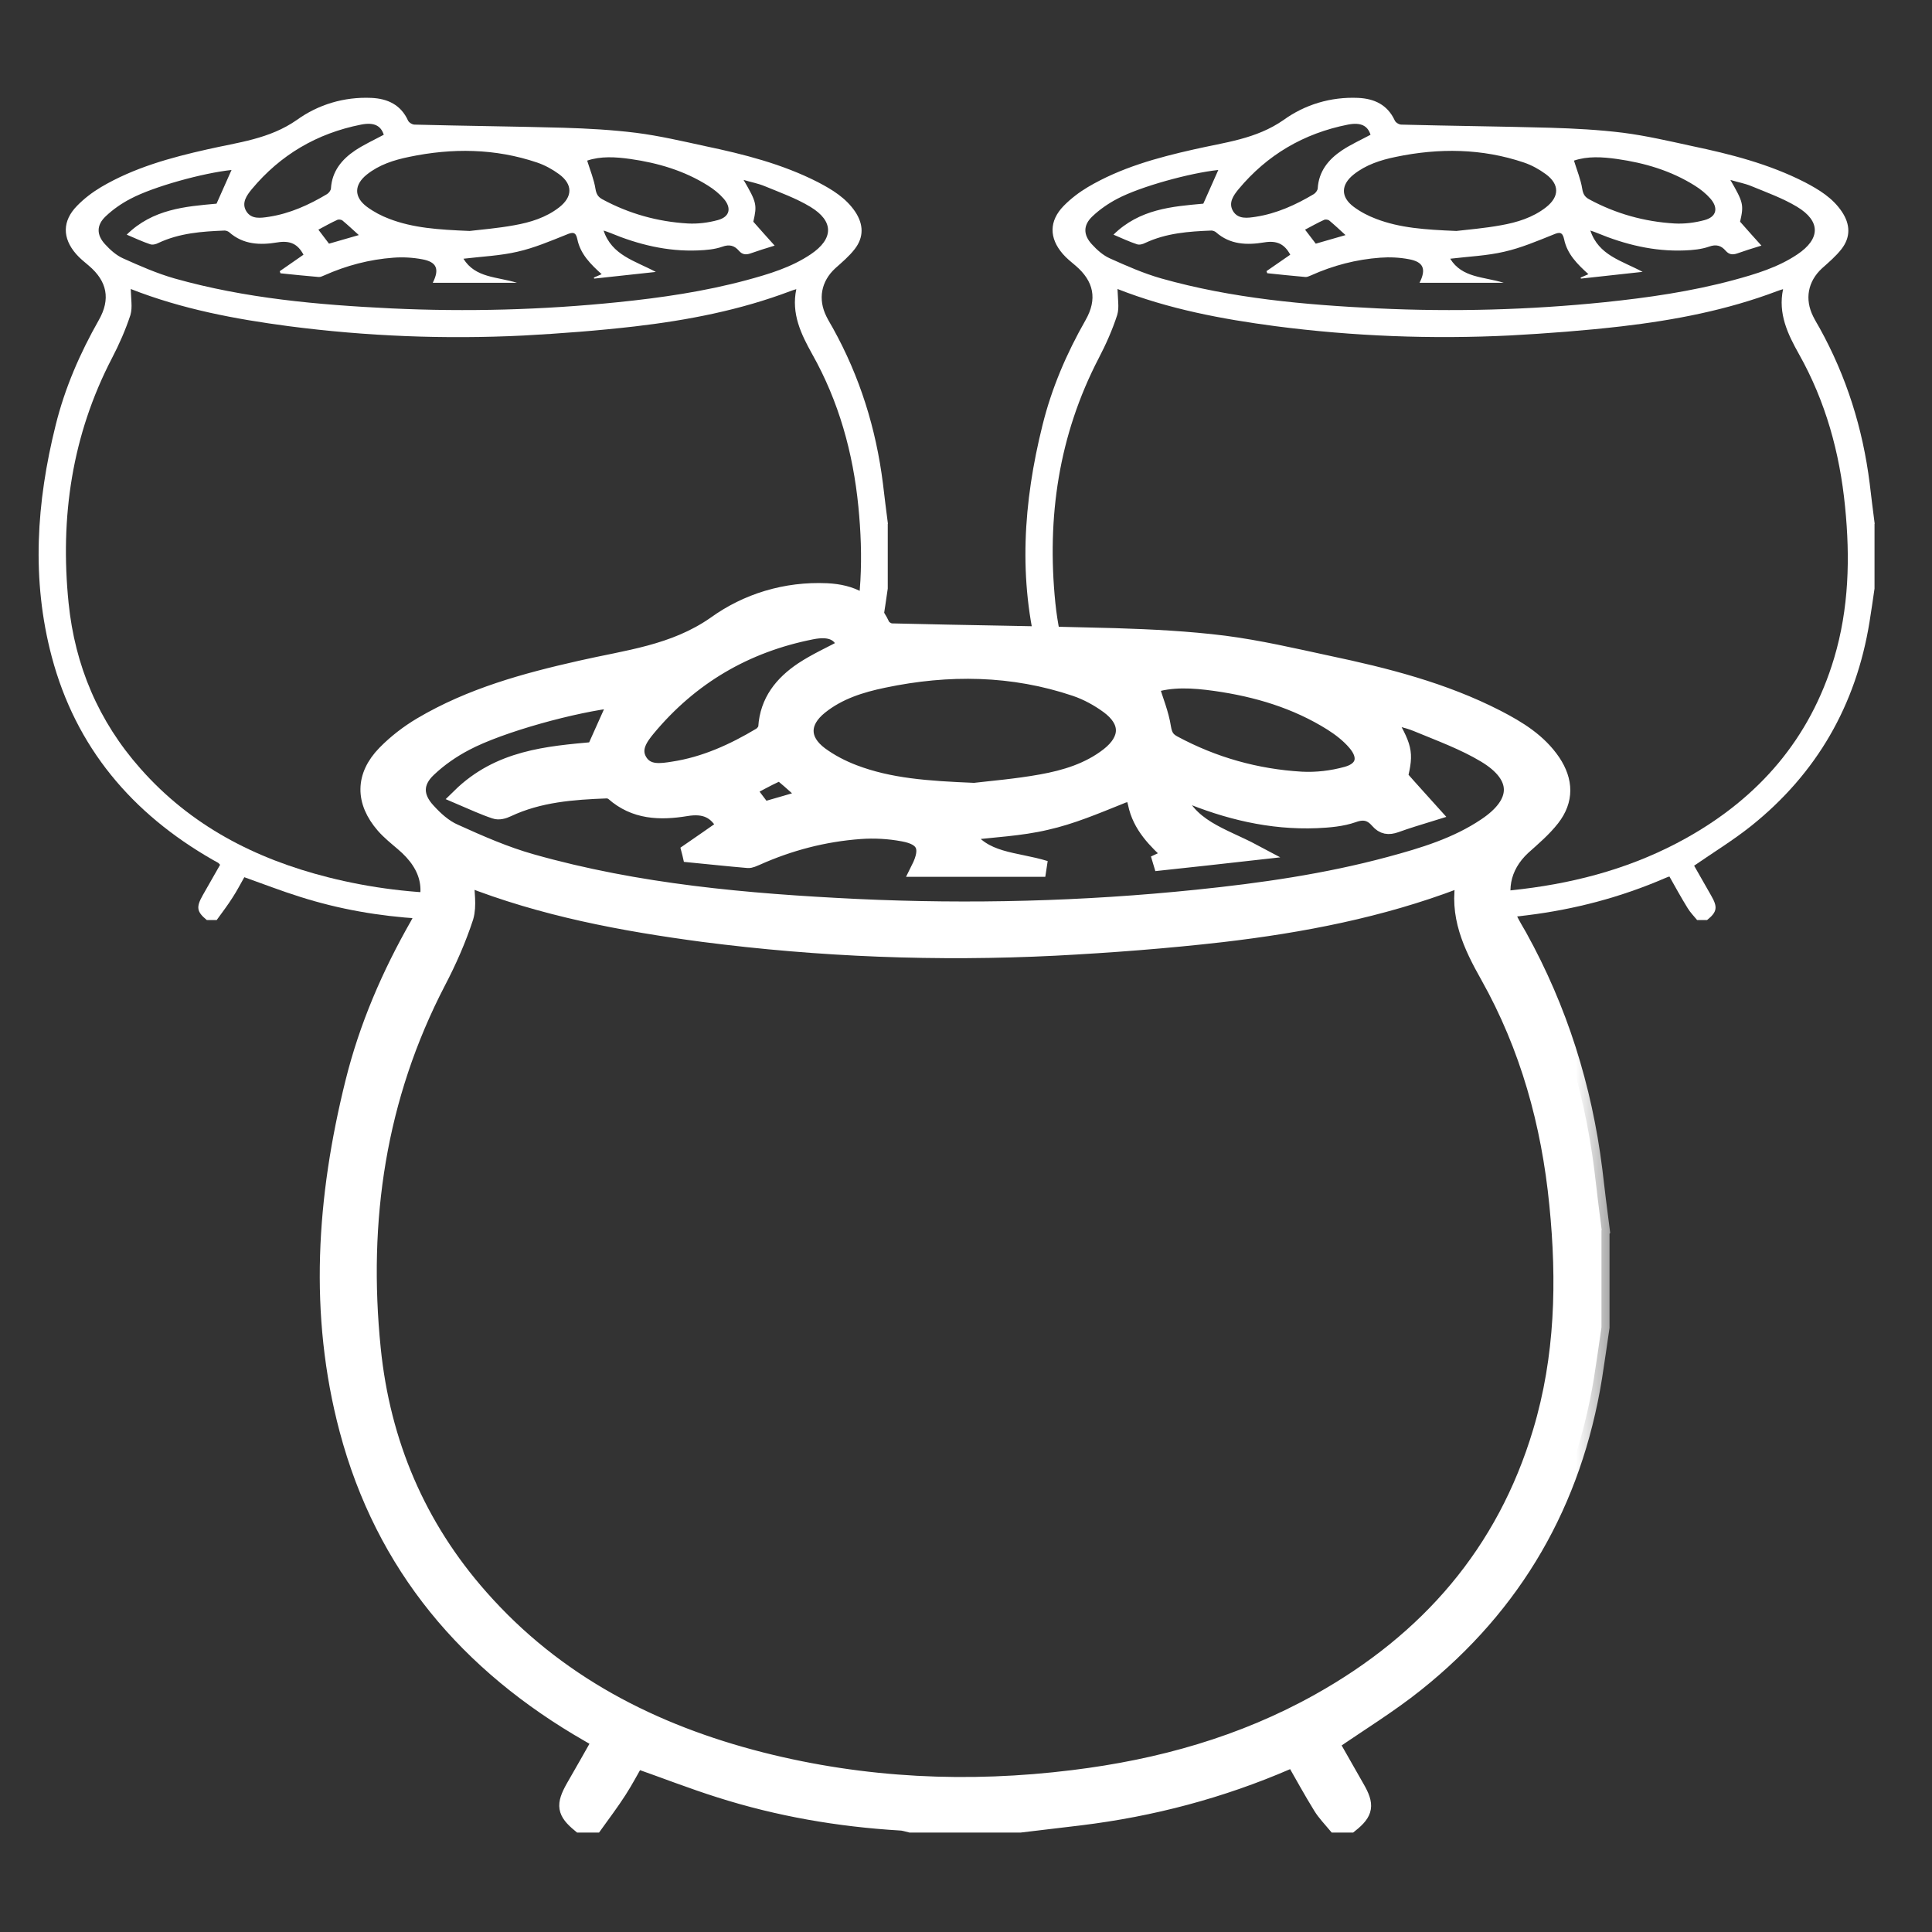
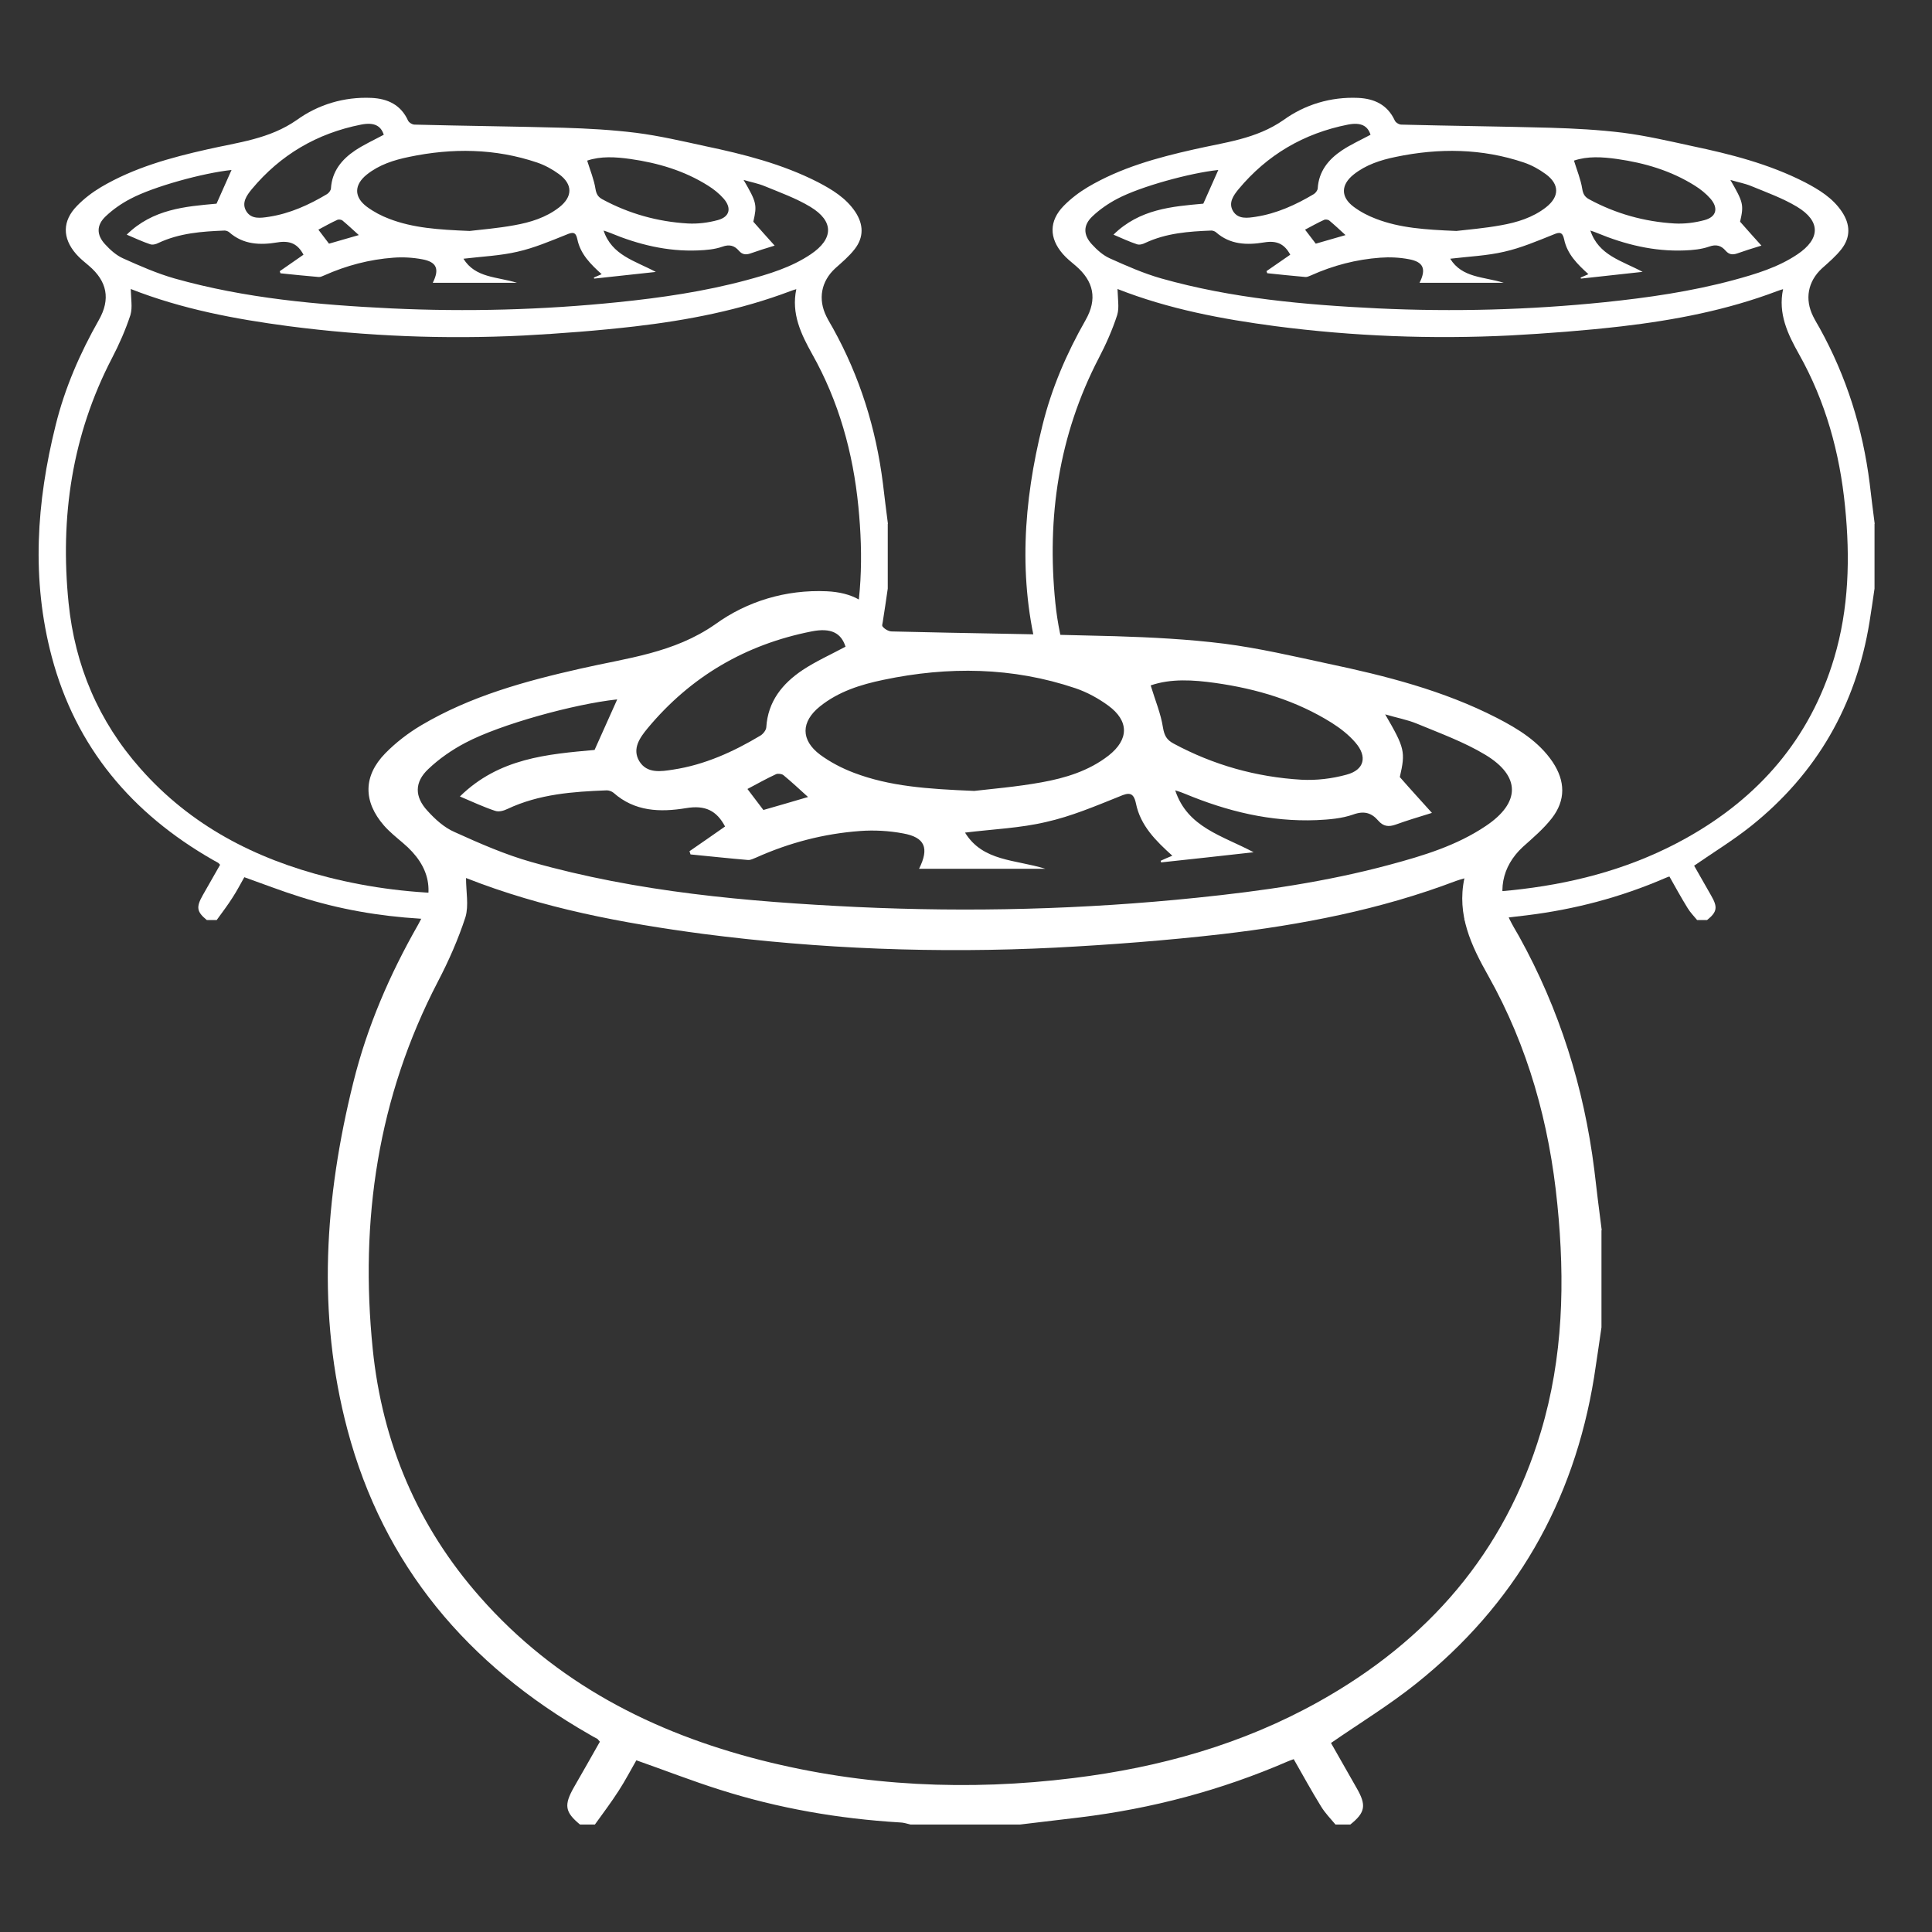
<svg xmlns="http://www.w3.org/2000/svg" fill="none" height="24" viewBox="0 0 24 24" width="24">
  <rect x="0" y="0" width="24" height="24" fill="#333333" stroke="none" />
  <mask fill="black" height="17" id="path-1-outside-1_11420_55559" maskUnits="userSpaceOnUse" width="17" x="3.072" y="6.343">
    <rect fill="white" height="17" width="17" x="3.072" y="6.343" />
-     <path d="M19.894 15.284V16.489C19.864 16.697 19.834 16.902 19.802 17.11C19.551 18.661 18.818 19.936 17.59 20.916C17.26 21.18 16.893 21.404 16.534 21.652C16.633 21.827 16.741 22.015 16.85 22.207C16.976 22.424 16.963 22.514 16.774 22.665H16.59C16.53 22.593 16.461 22.523 16.411 22.441C16.293 22.25 16.184 22.051 16.071 21.853C16.035 21.867 16.012 21.873 15.992 21.883C15.167 22.24 14.309 22.467 13.417 22.576C13.17 22.606 12.919 22.636 12.671 22.665H11.311C11.268 22.655 11.222 22.639 11.179 22.639C10.417 22.593 9.671 22.464 8.944 22.233C8.598 22.124 8.261 21.992 7.905 21.867C7.835 21.989 7.766 22.121 7.687 22.243C7.594 22.388 7.489 22.527 7.39 22.665H7.205C7.017 22.51 7.004 22.424 7.129 22.203C7.238 22.012 7.347 21.824 7.452 21.636C7.436 21.619 7.429 21.609 7.423 21.602C7.386 21.583 7.35 21.563 7.317 21.543C5.812 20.681 4.765 19.45 4.316 17.76C3.934 16.321 4.033 14.878 4.389 13.446C4.561 12.752 4.841 12.105 5.195 11.485C5.416 11.095 5.35 10.762 5.006 10.472C4.924 10.402 4.838 10.333 4.769 10.254C4.511 9.957 4.511 9.64 4.785 9.359C4.917 9.224 5.072 9.105 5.234 9.009C5.848 8.646 6.525 8.461 7.211 8.306C7.786 8.174 8.37 8.115 8.885 7.755C9.278 7.471 9.76 7.322 10.271 7.345C10.572 7.359 10.819 7.471 10.955 7.768C10.971 7.804 11.034 7.844 11.077 7.844C12.001 7.867 12.929 7.877 13.853 7.903C14.305 7.917 14.758 7.94 15.207 7.996C15.639 8.052 16.065 8.151 16.491 8.243C17.213 8.395 17.93 8.577 18.593 8.917C18.861 9.055 19.115 9.211 19.287 9.465C19.445 9.702 19.452 9.94 19.277 10.165C19.174 10.297 19.042 10.409 18.917 10.521C18.653 10.765 18.59 11.095 18.752 11.419C18.788 11.492 18.831 11.564 18.871 11.633C19.372 12.538 19.676 13.505 19.805 14.532C19.834 14.783 19.864 15.03 19.897 15.281L19.894 15.284ZM5.789 10.904C5.789 11.079 5.825 11.247 5.782 11.393C5.693 11.666 5.574 11.937 5.439 12.195C4.693 13.631 4.468 15.159 4.63 16.757C4.749 17.925 5.188 18.962 5.967 19.843C6.904 20.906 8.106 21.523 9.459 21.867C10.734 22.19 12.028 22.25 13.332 22.088C14.408 21.956 15.434 21.669 16.385 21.137C17.738 20.381 18.692 19.288 19.141 17.787C19.419 16.862 19.442 15.915 19.346 14.961C19.247 13.957 18.983 13.003 18.488 12.122C18.276 11.746 18.095 11.366 18.191 10.911C18.144 10.924 18.115 10.934 18.085 10.944C17.148 11.3 16.17 11.488 15.18 11.604C14.49 11.683 13.797 11.736 13.107 11.772C11.645 11.845 10.186 11.789 8.733 11.601C7.736 11.468 6.746 11.284 5.789 10.907V10.904ZM7.66 8.689C7.139 8.745 6.218 8.996 5.782 9.227C5.617 9.313 5.455 9.425 5.32 9.554C5.148 9.716 5.148 9.897 5.31 10.072C5.406 10.178 5.518 10.28 5.647 10.336C5.96 10.478 6.277 10.617 6.604 10.709C7.921 11.082 9.278 11.201 10.641 11.267C12.051 11.333 13.46 11.297 14.867 11.152C15.675 11.069 16.477 10.954 17.263 10.742C17.679 10.63 18.095 10.505 18.458 10.26C18.887 9.973 18.894 9.643 18.451 9.376C18.187 9.217 17.887 9.108 17.6 8.989C17.481 8.94 17.352 8.917 17.207 8.874C17.451 9.293 17.461 9.339 17.389 9.653C17.527 9.811 17.649 9.943 17.788 10.098C17.616 10.151 17.474 10.194 17.336 10.244C17.25 10.274 17.184 10.267 17.121 10.194C17.038 10.098 16.946 10.069 16.811 10.118C16.669 10.168 16.51 10.181 16.355 10.188C15.784 10.211 15.246 10.079 14.721 9.861C14.682 9.844 14.642 9.831 14.599 9.818C14.751 10.28 15.183 10.379 15.573 10.587C15.167 10.633 14.794 10.673 14.424 10.713L14.418 10.693C14.46 10.673 14.507 10.653 14.563 10.63C14.358 10.445 14.167 10.257 14.111 9.98C14.081 9.838 14.021 9.844 13.906 9.894C13.609 10.013 13.308 10.141 12.995 10.211C12.675 10.287 12.338 10.3 11.988 10.343C12.209 10.703 12.612 10.676 12.985 10.792H11.417C11.546 10.534 11.49 10.402 11.219 10.353C11.044 10.32 10.859 10.31 10.684 10.323C10.235 10.356 9.806 10.468 9.393 10.653C9.36 10.666 9.324 10.686 9.291 10.683C9.053 10.663 8.816 10.637 8.578 10.614C8.575 10.6 8.568 10.587 8.565 10.574C8.713 10.472 8.862 10.369 9.007 10.267C8.902 10.069 8.76 9.999 8.522 10.039C8.198 10.092 7.885 10.082 7.621 9.848C7.601 9.831 7.565 9.818 7.538 9.818C7.116 9.834 6.697 9.864 6.304 10.049C6.257 10.072 6.195 10.089 6.149 10.072C6.01 10.026 5.875 9.963 5.713 9.894C6.201 9.415 6.805 9.369 7.386 9.316C7.485 9.095 7.578 8.887 7.667 8.689H7.66ZM12.104 9.825C12.305 9.801 12.625 9.775 12.935 9.719C13.232 9.666 13.526 9.577 13.771 9.386C14.025 9.187 14.028 8.956 13.767 8.765C13.645 8.676 13.507 8.6 13.361 8.55C12.579 8.286 11.78 8.276 10.975 8.445C10.691 8.504 10.417 8.59 10.186 8.775C9.948 8.966 9.945 9.194 10.189 9.376C10.314 9.468 10.46 9.544 10.608 9.6C11.05 9.768 11.516 9.801 12.1 9.825H12.104ZM14.295 8.517C14.351 8.702 14.421 8.867 14.447 9.039C14.464 9.138 14.493 9.191 14.579 9.237C15.075 9.504 15.606 9.653 16.167 9.686C16.352 9.696 16.547 9.673 16.728 9.623C16.949 9.564 16.989 9.399 16.837 9.224C16.755 9.128 16.649 9.046 16.543 8.979C16.101 8.702 15.613 8.557 15.098 8.484C14.82 8.445 14.546 8.428 14.295 8.514V8.517ZM10.503 8.032C10.45 7.867 10.328 7.794 10.08 7.844C9.261 8.006 8.578 8.405 8.043 9.049C7.951 9.161 7.849 9.3 7.941 9.455C8.037 9.613 8.212 9.584 8.364 9.56C8.753 9.501 9.11 9.339 9.446 9.138C9.479 9.118 9.516 9.072 9.519 9.036C9.539 8.712 9.72 8.491 9.971 8.323C10.136 8.214 10.321 8.131 10.506 8.032H10.503ZM10.037 9.9C9.928 9.801 9.832 9.712 9.733 9.63C9.714 9.613 9.664 9.607 9.641 9.617C9.519 9.673 9.403 9.739 9.285 9.801C9.357 9.897 9.42 9.98 9.483 10.062C9.667 10.009 9.849 9.957 10.04 9.9H10.037Z" />
+     <path d="M19.894 15.284V16.489C19.864 16.697 19.834 16.902 19.802 17.11C19.551 18.661 18.818 19.936 17.59 20.916C17.26 21.18 16.893 21.404 16.534 21.652C16.633 21.827 16.741 22.015 16.85 22.207C16.976 22.424 16.963 22.514 16.774 22.665H16.59C16.53 22.593 16.461 22.523 16.411 22.441C16.293 22.25 16.184 22.051 16.071 21.853C16.035 21.867 16.012 21.873 15.992 21.883C15.167 22.24 14.309 22.467 13.417 22.576C13.17 22.606 12.919 22.636 12.671 22.665H11.311C11.268 22.655 11.222 22.639 11.179 22.639C10.417 22.593 9.671 22.464 8.944 22.233C8.598 22.124 8.261 21.992 7.905 21.867C7.835 21.989 7.766 22.121 7.687 22.243C7.594 22.388 7.489 22.527 7.39 22.665H7.205C7.017 22.51 7.004 22.424 7.129 22.203C7.238 22.012 7.347 21.824 7.452 21.636C7.436 21.619 7.429 21.609 7.423 21.602C7.386 21.583 7.35 21.563 7.317 21.543C5.812 20.681 4.765 19.45 4.316 17.76C3.934 16.321 4.033 14.878 4.389 13.446C4.561 12.752 4.841 12.105 5.195 11.485C5.416 11.095 5.35 10.762 5.006 10.472C4.924 10.402 4.838 10.333 4.769 10.254C4.511 9.957 4.511 9.64 4.785 9.359C4.917 9.224 5.072 9.105 5.234 9.009C5.848 8.646 6.525 8.461 7.211 8.306C7.786 8.174 8.37 8.115 8.885 7.755C9.278 7.471 9.76 7.322 10.271 7.345C10.572 7.359 10.819 7.471 10.955 7.768C10.971 7.804 11.034 7.844 11.077 7.844C12.001 7.867 12.929 7.877 13.853 7.903C14.305 7.917 14.758 7.94 15.207 7.996C15.639 8.052 16.065 8.151 16.491 8.243C17.213 8.395 17.93 8.577 18.593 8.917C18.861 9.055 19.115 9.211 19.287 9.465C19.445 9.702 19.452 9.94 19.277 10.165C19.174 10.297 19.042 10.409 18.917 10.521C18.653 10.765 18.59 11.095 18.752 11.419C18.788 11.492 18.831 11.564 18.871 11.633C19.372 12.538 19.676 13.505 19.805 14.532C19.834 14.783 19.864 15.03 19.897 15.281L19.894 15.284ZM5.789 10.904C5.789 11.079 5.825 11.247 5.782 11.393C5.693 11.666 5.574 11.937 5.439 12.195C4.693 13.631 4.468 15.159 4.63 16.757C4.749 17.925 5.188 18.962 5.967 19.843C6.904 20.906 8.106 21.523 9.459 21.867C10.734 22.19 12.028 22.25 13.332 22.088C14.408 21.956 15.434 21.669 16.385 21.137C17.738 20.381 18.692 19.288 19.141 17.787C19.419 16.862 19.442 15.915 19.346 14.961C19.247 13.957 18.983 13.003 18.488 12.122C18.276 11.746 18.095 11.366 18.191 10.911C18.144 10.924 18.115 10.934 18.085 10.944C17.148 11.3 16.17 11.488 15.18 11.604C14.49 11.683 13.797 11.736 13.107 11.772C11.645 11.845 10.186 11.789 8.733 11.601C7.736 11.468 6.746 11.284 5.789 10.907V10.904ZM7.66 8.689C7.139 8.745 6.218 8.996 5.782 9.227C5.617 9.313 5.455 9.425 5.32 9.554C5.148 9.716 5.148 9.897 5.31 10.072C5.406 10.178 5.518 10.28 5.647 10.336C5.96 10.478 6.277 10.617 6.604 10.709C7.921 11.082 9.278 11.201 10.641 11.267C12.051 11.333 13.46 11.297 14.867 11.152C15.675 11.069 16.477 10.954 17.263 10.742C17.679 10.63 18.095 10.505 18.458 10.26C18.887 9.973 18.894 9.643 18.451 9.376C18.187 9.217 17.887 9.108 17.6 8.989C17.481 8.94 17.352 8.917 17.207 8.874C17.451 9.293 17.461 9.339 17.389 9.653C17.527 9.811 17.649 9.943 17.788 10.098C17.616 10.151 17.474 10.194 17.336 10.244C17.25 10.274 17.184 10.267 17.121 10.194C17.038 10.098 16.946 10.069 16.811 10.118C16.669 10.168 16.51 10.181 16.355 10.188C15.784 10.211 15.246 10.079 14.721 9.861C14.682 9.844 14.642 9.831 14.599 9.818C14.751 10.28 15.183 10.379 15.573 10.587C15.167 10.633 14.794 10.673 14.424 10.713L14.418 10.693C14.46 10.673 14.507 10.653 14.563 10.63C14.358 10.445 14.167 10.257 14.111 9.98C14.081 9.838 14.021 9.844 13.906 9.894C13.609 10.013 13.308 10.141 12.995 10.211C12.675 10.287 12.338 10.3 11.988 10.343C12.209 10.703 12.612 10.676 12.985 10.792H11.417C11.546 10.534 11.49 10.402 11.219 10.353C11.044 10.32 10.859 10.31 10.684 10.323C10.235 10.356 9.806 10.468 9.393 10.653C9.36 10.666 9.324 10.686 9.291 10.683C9.053 10.663 8.816 10.637 8.578 10.614C8.575 10.6 8.568 10.587 8.565 10.574C8.713 10.472 8.862 10.369 9.007 10.267C8.902 10.069 8.76 9.999 8.522 10.039C8.198 10.092 7.885 10.082 7.621 9.848C7.601 9.831 7.565 9.818 7.538 9.818C7.116 9.834 6.697 9.864 6.304 10.049C6.257 10.072 6.195 10.089 6.149 10.072C6.01 10.026 5.875 9.963 5.713 9.894C6.201 9.415 6.805 9.369 7.386 9.316C7.485 9.095 7.578 8.887 7.667 8.689H7.66ZM12.104 9.825C12.305 9.801 12.625 9.775 12.935 9.719C13.232 9.666 13.526 9.577 13.771 9.386C14.025 9.187 14.028 8.956 13.767 8.765C13.645 8.676 13.507 8.6 13.361 8.55C12.579 8.286 11.78 8.276 10.975 8.445C10.691 8.504 10.417 8.59 10.186 8.775C9.948 8.966 9.945 9.194 10.189 9.376C10.314 9.468 10.46 9.544 10.608 9.6C11.05 9.768 11.516 9.801 12.1 9.825H12.104ZM14.295 8.517C14.351 8.702 14.421 8.867 14.447 9.039C14.464 9.138 14.493 9.191 14.579 9.237C15.075 9.504 15.606 9.653 16.167 9.686C16.352 9.696 16.547 9.673 16.728 9.623C16.949 9.564 16.989 9.399 16.837 9.224C16.755 9.128 16.649 9.046 16.543 8.979C16.101 8.702 15.613 8.557 15.098 8.484C14.82 8.445 14.546 8.428 14.295 8.514V8.517ZM10.503 8.032C10.45 7.867 10.328 7.794 10.08 7.844C9.261 8.006 8.578 8.405 8.043 9.049C7.951 9.161 7.849 9.3 7.941 9.455C8.037 9.613 8.212 9.584 8.364 9.56C8.753 9.501 9.11 9.339 9.446 9.138C9.479 9.118 9.516 9.072 9.519 9.036C9.539 8.712 9.72 8.491 9.971 8.323C10.136 8.214 10.321 8.131 10.506 8.032H10.503ZM10.037 9.9C9.928 9.801 9.832 9.712 9.733 9.63C9.714 9.613 9.664 9.607 9.641 9.617C9.519 9.673 9.403 9.739 9.285 9.801C9.667 10.009 9.849 9.957 10.04 9.9H10.037Z" />
  </mask>
  <path d="M19.894 15.284V16.489C19.864 16.697 19.834 16.902 19.802 17.11C19.551 18.661 18.818 19.936 17.59 20.916C17.26 21.18 16.893 21.404 16.534 21.652C16.633 21.827 16.741 22.015 16.85 22.207C16.976 22.424 16.963 22.514 16.774 22.665H16.59C16.53 22.593 16.461 22.523 16.411 22.441C16.293 22.25 16.184 22.051 16.071 21.853C16.035 21.867 16.012 21.873 15.992 21.883C15.167 22.24 14.309 22.467 13.417 22.576C13.17 22.606 12.919 22.636 12.671 22.665H11.311C11.268 22.655 11.222 22.639 11.179 22.639C10.417 22.593 9.671 22.464 8.944 22.233C8.598 22.124 8.261 21.992 7.905 21.867C7.835 21.989 7.766 22.121 7.687 22.243C7.594 22.388 7.489 22.527 7.39 22.665H7.205C7.017 22.51 7.004 22.424 7.129 22.203C7.238 22.012 7.347 21.824 7.452 21.636C7.436 21.619 7.429 21.609 7.423 21.602C7.386 21.583 7.35 21.563 7.317 21.543C5.812 20.681 4.765 19.45 4.316 17.76C3.934 16.321 4.033 14.878 4.389 13.446C4.561 12.752 4.841 12.105 5.195 11.485C5.416 11.095 5.35 10.762 5.006 10.472C4.924 10.402 4.838 10.333 4.769 10.254C4.511 9.957 4.511 9.64 4.785 9.359C4.917 9.224 5.072 9.105 5.234 9.009C5.848 8.646 6.525 8.461 7.211 8.306C7.786 8.174 8.37 8.115 8.885 7.755C9.278 7.471 9.76 7.322 10.271 7.345C10.572 7.359 10.819 7.471 10.955 7.768C10.971 7.804 11.034 7.844 11.077 7.844C12.001 7.867 12.929 7.877 13.853 7.903C14.305 7.917 14.758 7.94 15.207 7.996C15.639 8.052 16.065 8.151 16.491 8.243C17.213 8.395 17.93 8.577 18.593 8.917C18.861 9.055 19.115 9.211 19.287 9.465C19.445 9.702 19.452 9.94 19.277 10.165C19.174 10.297 19.042 10.409 18.917 10.521C18.653 10.765 18.59 11.095 18.752 11.419C18.788 11.492 18.831 11.564 18.871 11.633C19.372 12.538 19.676 13.505 19.805 14.532C19.834 14.783 19.864 15.03 19.897 15.281L19.894 15.284ZM5.789 10.904C5.789 11.079 5.825 11.247 5.782 11.393C5.693 11.666 5.574 11.937 5.439 12.195C4.693 13.631 4.468 15.159 4.63 16.757C4.749 17.925 5.188 18.962 5.967 19.843C6.904 20.906 8.106 21.523 9.459 21.867C10.734 22.19 12.028 22.25 13.332 22.088C14.408 21.956 15.434 21.669 16.385 21.137C17.738 20.381 18.692 19.288 19.141 17.787C19.419 16.862 19.442 15.915 19.346 14.961C19.247 13.957 18.983 13.003 18.488 12.122C18.276 11.746 18.095 11.366 18.191 10.911C18.144 10.924 18.115 10.934 18.085 10.944C17.148 11.3 16.17 11.488 15.18 11.604C14.49 11.683 13.797 11.736 13.107 11.772C11.645 11.845 10.186 11.789 8.733 11.601C7.736 11.468 6.746 11.284 5.789 10.907V10.904ZM7.66 8.689C7.139 8.745 6.218 8.996 5.782 9.227C5.617 9.313 5.455 9.425 5.32 9.554C5.148 9.716 5.148 9.897 5.31 10.072C5.406 10.178 5.518 10.28 5.647 10.336C5.96 10.478 6.277 10.617 6.604 10.709C7.921 11.082 9.278 11.201 10.641 11.267C12.051 11.333 13.46 11.297 14.867 11.152C15.675 11.069 16.477 10.954 17.263 10.742C17.679 10.63 18.095 10.505 18.458 10.26C18.887 9.973 18.894 9.643 18.451 9.376C18.187 9.217 17.887 9.108 17.6 8.989C17.481 8.94 17.352 8.917 17.207 8.874C17.451 9.293 17.461 9.339 17.389 9.653C17.527 9.811 17.649 9.943 17.788 10.098C17.616 10.151 17.474 10.194 17.336 10.244C17.25 10.274 17.184 10.267 17.121 10.194C17.038 10.098 16.946 10.069 16.811 10.118C16.669 10.168 16.51 10.181 16.355 10.188C15.784 10.211 15.246 10.079 14.721 9.861C14.682 9.844 14.642 9.831 14.599 9.818C14.751 10.28 15.183 10.379 15.573 10.587C15.167 10.633 14.794 10.673 14.424 10.713L14.418 10.693C14.46 10.673 14.507 10.653 14.563 10.63C14.358 10.445 14.167 10.257 14.111 9.98C14.081 9.838 14.021 9.844 13.906 9.894C13.609 10.013 13.308 10.141 12.995 10.211C12.675 10.287 12.338 10.3 11.988 10.343C12.209 10.703 12.612 10.676 12.985 10.792H11.417C11.546 10.534 11.49 10.402 11.219 10.353C11.044 10.32 10.859 10.31 10.684 10.323C10.235 10.356 9.806 10.468 9.393 10.653C9.36 10.666 9.324 10.686 9.291 10.683C9.053 10.663 8.816 10.637 8.578 10.614C8.575 10.6 8.568 10.587 8.565 10.574C8.713 10.472 8.862 10.369 9.007 10.267C8.902 10.069 8.76 9.999 8.522 10.039C8.198 10.092 7.885 10.082 7.621 9.848C7.601 9.831 7.565 9.818 7.538 9.818C7.116 9.834 6.697 9.864 6.304 10.049C6.257 10.072 6.195 10.089 6.149 10.072C6.01 10.026 5.875 9.963 5.713 9.894C6.201 9.415 6.805 9.369 7.386 9.316C7.485 9.095 7.578 8.887 7.667 8.689H7.66ZM12.104 9.825C12.305 9.801 12.625 9.775 12.935 9.719C13.232 9.666 13.526 9.577 13.771 9.386C14.025 9.187 14.028 8.956 13.767 8.765C13.645 8.676 13.507 8.6 13.361 8.55C12.579 8.286 11.78 8.276 10.975 8.445C10.691 8.504 10.417 8.59 10.186 8.775C9.948 8.966 9.945 9.194 10.189 9.376C10.314 9.468 10.46 9.544 10.608 9.6C11.05 9.768 11.516 9.801 12.1 9.825H12.104ZM14.295 8.517C14.351 8.702 14.421 8.867 14.447 9.039C14.464 9.138 14.493 9.191 14.579 9.237C15.075 9.504 15.606 9.653 16.167 9.686C16.352 9.696 16.547 9.673 16.728 9.623C16.949 9.564 16.989 9.399 16.837 9.224C16.755 9.128 16.649 9.046 16.543 8.979C16.101 8.702 15.613 8.557 15.098 8.484C14.82 8.445 14.546 8.428 14.295 8.514V8.517ZM10.503 8.032C10.45 7.867 10.328 7.794 10.08 7.844C9.261 8.006 8.578 8.405 8.043 9.049C7.951 9.161 7.849 9.3 7.941 9.455C8.037 9.613 8.212 9.584 8.364 9.56C8.753 9.501 9.11 9.339 9.446 9.138C9.479 9.118 9.516 9.072 9.519 9.036C9.539 8.712 9.72 8.491 9.971 8.323C10.136 8.214 10.321 8.131 10.506 8.032H10.503ZM10.037 9.9C9.928 9.801 9.832 9.712 9.733 9.63C9.714 9.613 9.664 9.607 9.641 9.617C9.519 9.673 9.403 9.739 9.285 9.801C9.357 9.897 9.42 9.98 9.483 10.062C9.667 10.009 9.849 9.957 10.04 9.9H10.037Z" fill="white" />
-   <path d="M19.894 15.284V16.489C19.864 16.697 19.834 16.902 19.802 17.11C19.551 18.661 18.818 19.936 17.59 20.916C17.26 21.18 16.893 21.404 16.534 21.652C16.633 21.827 16.741 22.015 16.85 22.207C16.976 22.424 16.963 22.514 16.774 22.665H16.59C16.53 22.593 16.461 22.523 16.411 22.441C16.293 22.25 16.184 22.051 16.071 21.853C16.035 21.867 16.012 21.873 15.992 21.883C15.167 22.24 14.309 22.467 13.417 22.576C13.17 22.606 12.919 22.636 12.671 22.665H11.311C11.268 22.655 11.222 22.639 11.179 22.639C10.417 22.593 9.671 22.464 8.944 22.233C8.598 22.124 8.261 21.992 7.905 21.867C7.835 21.989 7.766 22.121 7.687 22.243C7.594 22.388 7.489 22.527 7.39 22.665H7.205C7.017 22.51 7.004 22.424 7.129 22.203C7.238 22.012 7.347 21.824 7.452 21.636C7.436 21.619 7.429 21.609 7.423 21.602C7.386 21.583 7.35 21.563 7.317 21.543C5.812 20.681 4.765 19.45 4.316 17.76C3.934 16.321 4.033 14.878 4.389 13.446C4.561 12.752 4.841 12.105 5.195 11.485C5.416 11.095 5.35 10.762 5.006 10.472C4.924 10.402 4.838 10.333 4.769 10.254C4.511 9.957 4.511 9.64 4.785 9.359C4.917 9.224 5.072 9.105 5.234 9.009C5.848 8.646 6.525 8.461 7.211 8.306C7.786 8.174 8.37 8.115 8.885 7.755C9.278 7.471 9.76 7.322 10.271 7.345C10.572 7.359 10.819 7.471 10.955 7.768C10.971 7.804 11.034 7.844 11.077 7.844C12.001 7.867 12.929 7.877 13.853 7.903C14.305 7.917 14.758 7.94 15.207 7.996C15.639 8.052 16.065 8.151 16.491 8.243C17.213 8.395 17.93 8.577 18.593 8.917C18.861 9.055 19.115 9.211 19.287 9.465C19.445 9.702 19.452 9.94 19.277 10.165C19.174 10.297 19.042 10.409 18.917 10.521C18.653 10.765 18.59 11.095 18.752 11.419C18.788 11.492 18.831 11.564 18.871 11.633C19.372 12.538 19.676 13.505 19.805 14.532C19.834 14.783 19.864 15.03 19.897 15.281L19.894 15.284ZM5.789 10.904C5.789 11.079 5.825 11.247 5.782 11.393C5.693 11.666 5.574 11.937 5.439 12.195C4.693 13.631 4.468 15.159 4.63 16.757C4.749 17.925 5.188 18.962 5.967 19.843C6.904 20.906 8.106 21.523 9.459 21.867C10.734 22.19 12.028 22.25 13.332 22.088C14.408 21.956 15.434 21.669 16.385 21.137C17.738 20.381 18.692 19.288 19.141 17.787C19.419 16.862 19.442 15.915 19.346 14.961C19.247 13.957 18.983 13.003 18.488 12.122C18.276 11.746 18.095 11.366 18.191 10.911C18.144 10.924 18.115 10.934 18.085 10.944C17.148 11.3 16.17 11.488 15.18 11.604C14.49 11.683 13.797 11.736 13.107 11.772C11.645 11.845 10.186 11.789 8.733 11.601C7.736 11.468 6.746 11.284 5.789 10.907V10.904ZM7.66 8.689C7.139 8.745 6.218 8.996 5.782 9.227C5.617 9.313 5.455 9.425 5.32 9.554C5.148 9.716 5.148 9.897 5.31 10.072C5.406 10.178 5.518 10.28 5.647 10.336C5.96 10.478 6.277 10.617 6.604 10.709C7.921 11.082 9.278 11.201 10.641 11.267C12.051 11.333 13.46 11.297 14.867 11.152C15.675 11.069 16.477 10.954 17.263 10.742C17.679 10.63 18.095 10.505 18.458 10.26C18.887 9.973 18.894 9.643 18.451 9.376C18.187 9.217 17.887 9.108 17.6 8.989C17.481 8.94 17.352 8.917 17.207 8.874C17.451 9.293 17.461 9.339 17.389 9.653C17.527 9.811 17.649 9.943 17.788 10.098C17.616 10.151 17.474 10.194 17.336 10.244C17.25 10.274 17.184 10.267 17.121 10.194C17.038 10.098 16.946 10.069 16.811 10.118C16.669 10.168 16.51 10.181 16.355 10.188C15.784 10.211 15.246 10.079 14.721 9.861C14.682 9.844 14.642 9.831 14.599 9.818C14.751 10.28 15.183 10.379 15.573 10.587C15.167 10.633 14.794 10.673 14.424 10.713L14.418 10.693C14.46 10.673 14.507 10.653 14.563 10.63C14.358 10.445 14.167 10.257 14.111 9.98C14.081 9.838 14.021 9.844 13.906 9.894C13.609 10.013 13.308 10.141 12.995 10.211C12.675 10.287 12.338 10.3 11.988 10.343C12.209 10.703 12.612 10.676 12.985 10.792H11.417C11.546 10.534 11.49 10.402 11.219 10.353C11.044 10.32 10.859 10.31 10.684 10.323C10.235 10.356 9.806 10.468 9.393 10.653C9.36 10.666 9.324 10.686 9.291 10.683C9.053 10.663 8.816 10.637 8.578 10.614C8.575 10.6 8.568 10.587 8.565 10.574C8.713 10.472 8.862 10.369 9.007 10.267C8.902 10.069 8.76 9.999 8.522 10.039C8.198 10.092 7.885 10.082 7.621 9.848C7.601 9.831 7.565 9.818 7.538 9.818C7.116 9.834 6.697 9.864 6.304 10.049C6.257 10.072 6.195 10.089 6.149 10.072C6.01 10.026 5.875 9.963 5.713 9.894C6.201 9.415 6.805 9.369 7.386 9.316C7.485 9.095 7.578 8.887 7.667 8.689H7.66ZM12.104 9.825C12.305 9.801 12.625 9.775 12.935 9.719C13.232 9.666 13.526 9.577 13.771 9.386C14.025 9.187 14.028 8.956 13.767 8.765C13.645 8.676 13.507 8.6 13.361 8.55C12.579 8.286 11.78 8.276 10.975 8.445C10.691 8.504 10.417 8.59 10.186 8.775C9.948 8.966 9.945 9.194 10.189 9.376C10.314 9.468 10.46 9.544 10.608 9.6C11.05 9.768 11.516 9.801 12.1 9.825H12.104ZM14.295 8.517C14.351 8.702 14.421 8.867 14.447 9.039C14.464 9.138 14.493 9.191 14.579 9.237C15.075 9.504 15.606 9.653 16.167 9.686C16.352 9.696 16.547 9.673 16.728 9.623C16.949 9.564 16.989 9.399 16.837 9.224C16.755 9.128 16.649 9.046 16.543 8.979C16.101 8.702 15.613 8.557 15.098 8.484C14.82 8.445 14.546 8.428 14.295 8.514V8.517ZM10.503 8.032C10.45 7.867 10.328 7.794 10.08 7.844C9.261 8.006 8.578 8.405 8.043 9.049C7.951 9.161 7.849 9.3 7.941 9.455C8.037 9.613 8.212 9.584 8.364 9.56C8.753 9.501 9.11 9.339 9.446 9.138C9.479 9.118 9.516 9.072 9.519 9.036C9.539 8.712 9.72 8.491 9.971 8.323C10.136 8.214 10.321 8.131 10.506 8.032H10.503ZM10.037 9.9C9.928 9.801 9.832 9.712 9.733 9.63C9.714 9.613 9.664 9.607 9.641 9.617C9.519 9.673 9.403 9.739 9.285 9.801C9.357 9.897 9.42 9.98 9.483 10.062C9.667 10.009 9.849 9.957 10.04 9.9H10.037Z" mask="url(#path-1-outside-1_11420_55559)" stroke="white" stroke-width="0.2" />
  <path d="M15.056 11.277C15.02 11.328 14.985 11.379 14.95 11.429H14.827C14.721 11.342 14.7 11.289 14.746 11.185L15.056 11.277ZM16.871 1.216C17.071 1.225 17.236 1.3 17.327 1.498C17.338 1.522 17.379 1.548 17.408 1.548C18.024 1.564 18.642 1.57 19.258 1.587C19.56 1.596 19.861 1.612 20.161 1.649C20.449 1.686 20.733 1.752 21.017 1.814C21.499 1.915 21.976 2.037 22.419 2.263C22.597 2.356 22.766 2.459 22.88 2.629C22.986 2.787 22.991 2.946 22.875 3.095C22.806 3.183 22.718 3.258 22.634 3.333C22.458 3.495 22.416 3.716 22.524 3.931C22.548 3.98 22.578 4.029 22.604 4.075C22.938 4.678 23.14 5.322 23.226 6.006C23.246 6.174 23.266 6.339 23.288 6.506L23.286 6.508V7.312C23.266 7.451 23.246 7.587 23.224 7.725C23.057 8.759 22.568 9.61 21.75 10.263C21.529 10.439 21.285 10.588 21.045 10.754C21.111 10.87 21.184 10.996 21.256 11.124C21.34 11.269 21.332 11.328 21.206 11.429H21.082C21.043 11.381 20.997 11.335 20.964 11.28C20.885 11.152 20.812 11.02 20.738 10.888C20.714 10.897 20.698 10.901 20.685 10.908C20.135 11.146 19.562 11.297 18.968 11.37C18.803 11.389 18.636 11.409 18.471 11.429H18.186L18.442 11.085C18.598 11.076 18.754 11.064 18.911 11.044C19.628 10.957 20.313 10.765 20.947 10.411C21.849 9.907 22.484 9.178 22.784 8.176C22.968 7.56 22.984 6.929 22.92 6.293C22.854 5.624 22.678 4.987 22.348 4.4C22.207 4.149 22.086 3.896 22.15 3.592C22.119 3.601 22.099 3.608 22.08 3.615C21.455 3.852 20.803 3.977 20.143 4.054C19.683 4.107 19.221 4.142 18.761 4.167C17.786 4.215 16.814 4.178 15.845 4.052C15.181 3.964 14.521 3.841 13.882 3.59L13.891 3.758C13.894 3.813 13.893 3.865 13.878 3.914C13.819 4.096 13.739 4.277 13.649 4.449C13.152 5.406 13.002 6.425 13.11 7.49C13.136 7.743 13.187 7.987 13.258 8.221H12.919C12.914 8.2 12.906 8.18 12.901 8.159C12.646 7.199 12.712 6.238 12.95 5.283C13.064 4.821 13.25 4.389 13.486 3.975C13.633 3.716 13.589 3.494 13.361 3.3C13.306 3.254 13.249 3.208 13.203 3.155C13.031 2.957 13.031 2.745 13.213 2.558C13.301 2.468 13.405 2.389 13.512 2.325C13.921 2.083 14.373 1.959 14.831 1.856C15.213 1.768 15.604 1.729 15.947 1.489C16.209 1.3 16.53 1.201 16.871 1.216ZM15.13 2.112C14.783 2.149 14.169 2.316 13.878 2.47C13.768 2.528 13.66 2.602 13.57 2.688C13.455 2.796 13.455 2.917 13.563 3.034C13.627 3.104 13.702 3.172 13.788 3.21C13.997 3.304 14.208 3.397 14.426 3.459C15.304 3.707 16.209 3.787 17.118 3.831C18.057 3.875 18.997 3.85 19.934 3.754C20.473 3.698 21.008 3.621 21.532 3.48C21.809 3.405 22.087 3.322 22.329 3.159C22.614 2.967 22.619 2.747 22.324 2.569C22.148 2.463 21.948 2.391 21.756 2.312C21.677 2.279 21.591 2.264 21.495 2.235C21.657 2.514 21.664 2.545 21.616 2.754C21.708 2.86 21.789 2.948 21.881 3.051C21.767 3.086 21.673 3.115 21.581 3.148C21.523 3.168 21.479 3.163 21.437 3.115C21.382 3.051 21.32 3.031 21.23 3.064C21.135 3.097 21.03 3.107 20.926 3.111C20.546 3.126 20.187 3.038 19.837 2.893C19.811 2.882 19.785 2.873 19.756 2.864C19.858 3.172 20.145 3.238 20.405 3.377C20.134 3.407 19.886 3.434 19.639 3.461L19.635 3.448C19.664 3.435 19.695 3.421 19.732 3.406C19.596 3.283 19.468 3.157 19.43 2.972C19.41 2.878 19.37 2.882 19.294 2.915C19.096 2.994 18.895 3.08 18.686 3.127C18.473 3.177 18.248 3.186 18.015 3.214C18.163 3.454 18.432 3.436 18.68 3.513H17.634C17.72 3.342 17.683 3.253 17.502 3.22C17.386 3.198 17.263 3.192 17.146 3.201C16.847 3.223 16.561 3.297 16.286 3.421C16.264 3.429 16.239 3.443 16.217 3.441C16.059 3.428 15.9 3.41 15.742 3.394C15.739 3.385 15.735 3.376 15.733 3.368C15.832 3.3 15.931 3.232 16.028 3.164C15.957 3.032 15.863 2.985 15.705 3.011C15.489 3.047 15.28 3.04 15.104 2.884C15.091 2.873 15.066 2.864 15.048 2.864C14.767 2.875 14.488 2.895 14.226 3.018C14.195 3.034 14.153 3.045 14.123 3.034C14.03 3.003 13.939 2.961 13.832 2.915C14.157 2.596 14.56 2.565 14.948 2.53C15.014 2.383 15.075 2.244 15.134 2.112H15.13ZM16.451 2.73C16.369 2.767 16.292 2.811 16.212 2.853C16.261 2.917 16.303 2.972 16.345 3.027C16.468 2.992 16.589 2.957 16.716 2.92H16.714C16.642 2.854 16.578 2.794 16.512 2.739C16.499 2.728 16.466 2.724 16.451 2.73ZM18.931 2.019C18.41 1.843 17.876 1.837 17.339 1.949C17.15 1.988 16.968 2.046 16.814 2.169C16.656 2.296 16.653 2.448 16.816 2.569C16.899 2.631 16.996 2.682 17.095 2.719C17.39 2.832 17.701 2.853 18.09 2.869H18.092C18.227 2.853 18.44 2.836 18.647 2.798C18.845 2.763 19.041 2.703 19.204 2.576C19.373 2.444 19.375 2.29 19.202 2.163C19.12 2.103 19.028 2.052 18.931 2.019ZM20.088 1.975C19.904 1.949 19.721 1.938 19.553 1.995V1.997C19.591 2.12 19.637 2.231 19.655 2.345C19.666 2.411 19.686 2.446 19.743 2.477C20.073 2.655 20.427 2.754 20.801 2.776C20.924 2.783 21.054 2.767 21.175 2.734C21.323 2.694 21.349 2.585 21.248 2.468C21.193 2.405 21.123 2.349 21.052 2.305C20.757 2.12 20.432 2.024 20.088 1.975ZM16.744 1.548C16.198 1.656 15.742 1.922 15.385 2.351C15.324 2.426 15.256 2.518 15.317 2.622C15.381 2.727 15.498 2.708 15.599 2.693C15.859 2.653 16.096 2.545 16.321 2.411C16.343 2.397 16.366 2.367 16.369 2.342C16.382 2.127 16.503 1.98 16.67 1.868C16.78 1.795 16.904 1.739 17.027 1.673H17.025C16.99 1.564 16.908 1.516 16.744 1.548Z" fill="white" />
  <path d="M4.613 1.216C4.813 1.225 4.979 1.3 5.069 1.498C5.08 1.522 5.121 1.548 5.15 1.548C5.766 1.564 6.384 1.57 7 1.587C7.302 1.596 7.604 1.613 7.903 1.65C8.191 1.687 8.475 1.753 8.759 1.815C9.241 1.916 9.718 2.037 10.161 2.263C10.339 2.356 10.508 2.459 10.623 2.629C10.728 2.787 10.733 2.946 10.617 3.095C10.549 3.183 10.46 3.258 10.376 3.333C10.2 3.495 10.159 3.716 10.266 3.931C10.29 3.98 10.32 4.029 10.346 4.075C10.681 4.678 10.882 5.322 10.968 6.006C10.988 6.174 11.008 6.339 11.03 6.506L11.028 6.508V7.312C11.008 7.451 10.988 7.587 10.966 7.725C10.938 7.898 10.9 8.066 10.854 8.229L10.541 8.116C10.71 7.519 10.724 6.908 10.663 6.293C10.597 5.624 10.42 4.987 10.09 4.4C9.95 4.149 9.828 3.896 9.892 3.592C9.861 3.601 9.841 3.608 9.822 3.615C9.197 3.852 8.545 3.978 7.885 4.055C7.425 4.108 6.963 4.143 6.503 4.168C5.528 4.216 4.556 4.178 3.587 4.052C2.923 3.964 2.263 3.841 1.624 3.59L1.633 3.758C1.636 3.813 1.634 3.865 1.62 3.914C1.56 4.096 1.481 4.277 1.391 4.449C0.894 5.406 0.744 6.425 0.852 7.49C0.931 8.269 1.224 8.96 1.744 9.547C2.369 10.256 3.169 10.668 4.072 10.897C4.608 11.033 5.149 11.098 5.694 11.101C5.72 11.188 5.748 11.322 5.738 11.429H5.306C5.278 11.423 5.247 11.412 5.218 11.412C4.71 11.381 4.212 11.295 3.728 11.141C3.497 11.069 3.272 10.981 3.035 10.897C2.989 10.978 2.943 11.067 2.89 11.148C2.829 11.245 2.758 11.337 2.692 11.429H2.569C2.443 11.326 2.435 11.269 2.518 11.122C2.591 10.994 2.663 10.868 2.734 10.743C2.723 10.732 2.718 10.725 2.713 10.72C2.689 10.707 2.665 10.694 2.643 10.681C1.64 10.107 0.942 9.285 0.643 8.159C0.388 7.199 0.453 6.238 0.691 5.283C0.805 4.821 0.993 4.389 1.228 3.975C1.375 3.716 1.332 3.494 1.103 3.3C1.048 3.254 0.991 3.208 0.945 3.155C0.773 2.957 0.773 2.745 0.956 2.558C1.043 2.468 1.147 2.389 1.254 2.325C1.664 2.083 2.115 1.959 2.573 1.856C2.956 1.768 3.346 1.729 3.689 1.489C3.951 1.3 4.272 1.201 4.613 1.216ZM2.873 2.112C2.525 2.149 1.91 2.316 1.62 2.47C1.51 2.527 1.402 2.602 1.312 2.688C1.198 2.796 1.197 2.917 1.305 3.034C1.369 3.104 1.444 3.172 1.53 3.21C1.739 3.304 1.951 3.397 2.168 3.459C3.046 3.707 3.951 3.787 4.86 3.831C5.799 3.875 6.739 3.85 7.676 3.754C8.215 3.699 8.75 3.621 9.274 3.48C9.551 3.405 9.829 3.322 10.071 3.159C10.357 2.967 10.361 2.747 10.066 2.569C9.89 2.463 9.69 2.391 9.498 2.312C9.419 2.279 9.334 2.264 9.237 2.235C9.4 2.514 9.406 2.545 9.358 2.754C9.45 2.86 9.531 2.948 9.623 3.051C9.509 3.086 9.415 3.115 9.323 3.148C9.265 3.168 9.221 3.163 9.179 3.115C9.124 3.051 9.062 3.032 8.972 3.065C8.878 3.098 8.772 3.107 8.668 3.111C8.288 3.126 7.929 3.038 7.58 2.893C7.553 2.882 7.527 2.873 7.498 2.864C7.6 3.172 7.887 3.239 8.147 3.378C7.876 3.408 7.628 3.434 7.381 3.461L7.377 3.448C7.406 3.435 7.437 3.421 7.474 3.406C7.338 3.283 7.21 3.157 7.172 2.972C7.153 2.878 7.113 2.882 7.036 2.915C6.838 2.994 6.637 3.08 6.428 3.127C6.215 3.177 5.99 3.186 5.757 3.214C5.905 3.454 6.174 3.436 6.422 3.513H5.376C5.462 3.342 5.425 3.254 5.245 3.221C5.128 3.199 5.005 3.192 4.888 3.201C4.589 3.223 4.303 3.298 4.028 3.421C4.006 3.43 3.981 3.443 3.959 3.441C3.801 3.428 3.642 3.411 3.484 3.395C3.482 3.386 3.477 3.377 3.475 3.369C3.574 3.301 3.673 3.232 3.77 3.164C3.7 3.032 3.605 2.985 3.447 3.011C3.231 3.047 3.022 3.04 2.846 2.884C2.833 2.873 2.808 2.864 2.79 2.864C2.509 2.875 2.23 2.895 1.968 3.018C1.938 3.034 1.895 3.045 1.865 3.034C1.772 3.003 1.682 2.961 1.574 2.915C1.899 2.596 2.303 2.565 2.69 2.53C2.756 2.383 2.817 2.244 2.876 2.112H2.873ZM4.193 2.73C4.111 2.767 4.034 2.811 3.955 2.853C4.003 2.917 4.046 2.972 4.087 3.027C4.21 2.992 4.331 2.957 4.458 2.92H4.457C4.384 2.854 4.32 2.794 4.254 2.739C4.241 2.728 4.208 2.724 4.193 2.73ZM6.672 2.019C6.151 1.843 5.618 1.837 5.082 1.949C4.892 1.988 4.71 2.046 4.556 2.169C4.398 2.296 4.395 2.448 4.558 2.569C4.642 2.631 4.738 2.682 4.837 2.719C5.132 2.832 5.443 2.853 5.832 2.869H5.834C5.969 2.853 6.182 2.836 6.389 2.798C6.587 2.763 6.783 2.703 6.946 2.576C7.115 2.444 7.117 2.29 6.944 2.163C6.862 2.103 6.769 2.052 6.672 2.019ZM7.831 1.975C7.646 1.949 7.463 1.938 7.295 1.995V1.998C7.333 2.121 7.379 2.231 7.397 2.345C7.408 2.411 7.428 2.446 7.485 2.477C7.815 2.655 8.169 2.754 8.543 2.776C8.667 2.783 8.796 2.767 8.917 2.734C9.065 2.694 9.091 2.585 8.99 2.468C8.935 2.405 8.865 2.349 8.794 2.305C8.5 2.12 8.174 2.024 7.831 1.975ZM4.485 1.548C3.939 1.656 3.484 1.922 3.127 2.351C3.066 2.426 2.997 2.519 3.059 2.623C3.123 2.728 3.24 2.708 3.341 2.693C3.601 2.653 3.839 2.545 4.063 2.411C4.085 2.397 4.109 2.366 4.111 2.342C4.124 2.127 4.246 1.98 4.413 1.868C4.523 1.795 4.646 1.739 4.769 1.673H4.767C4.732 1.564 4.65 1.515 4.485 1.548Z" fill="white" />
</svg>